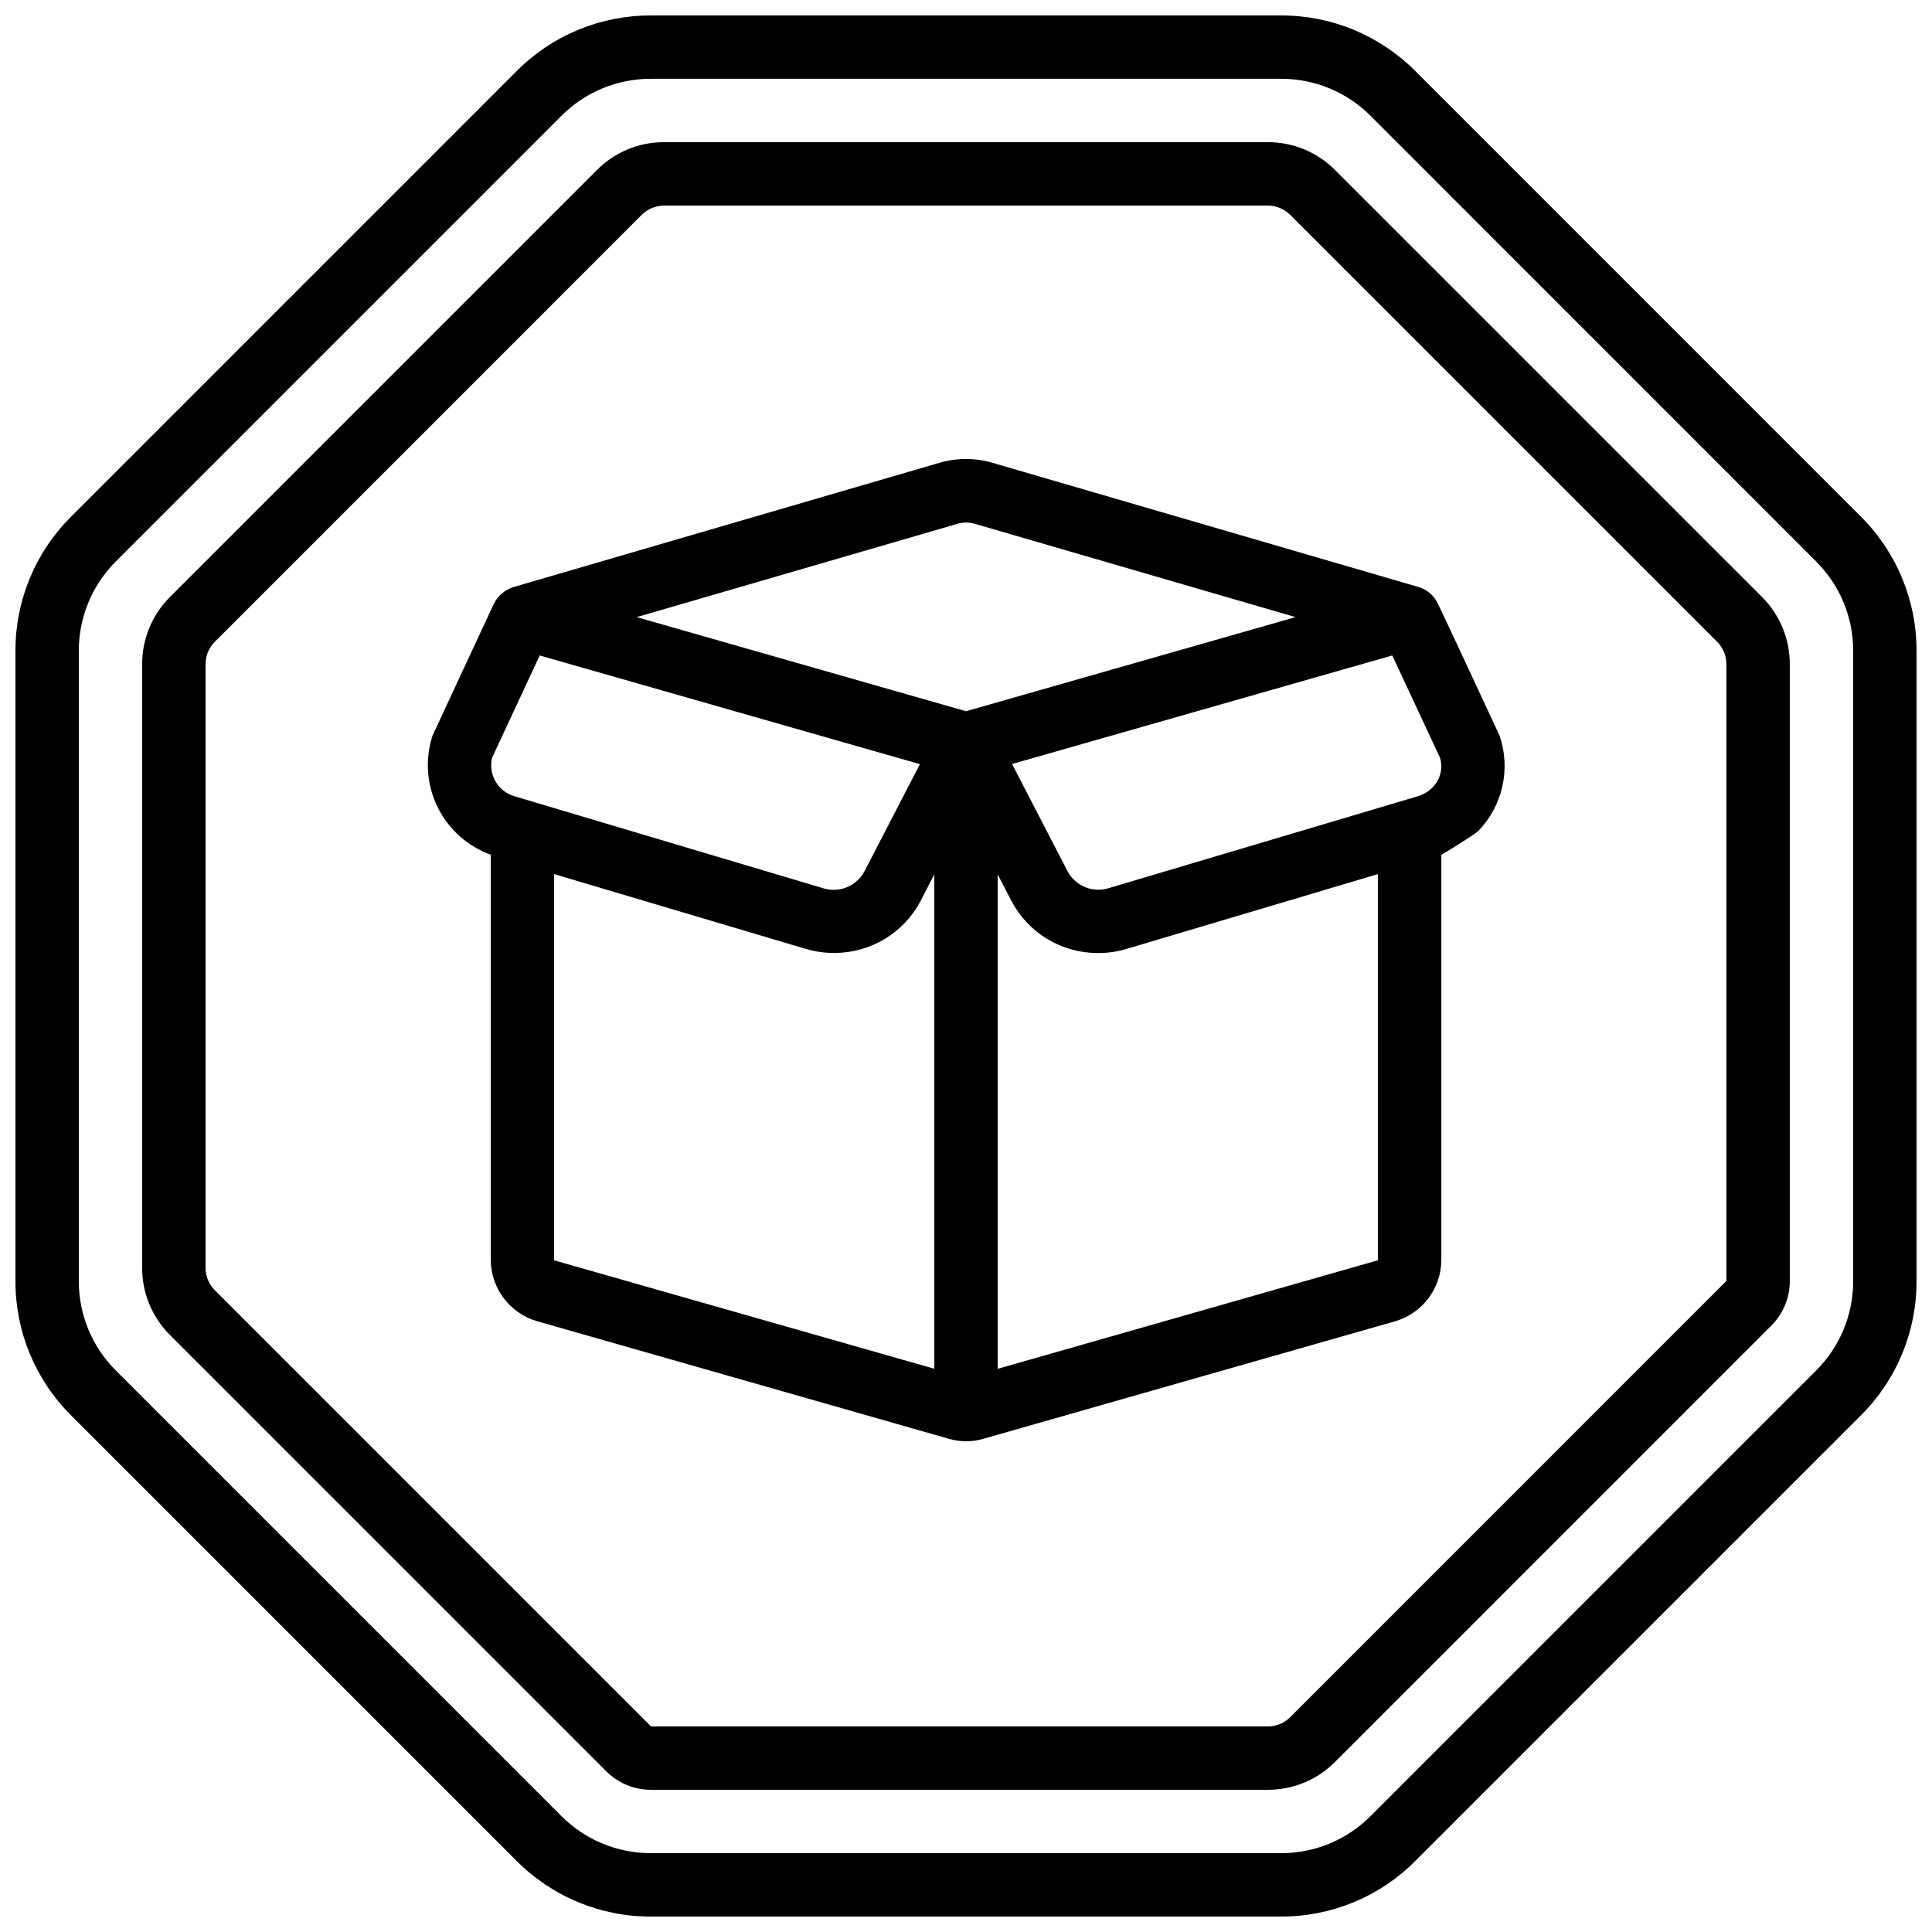
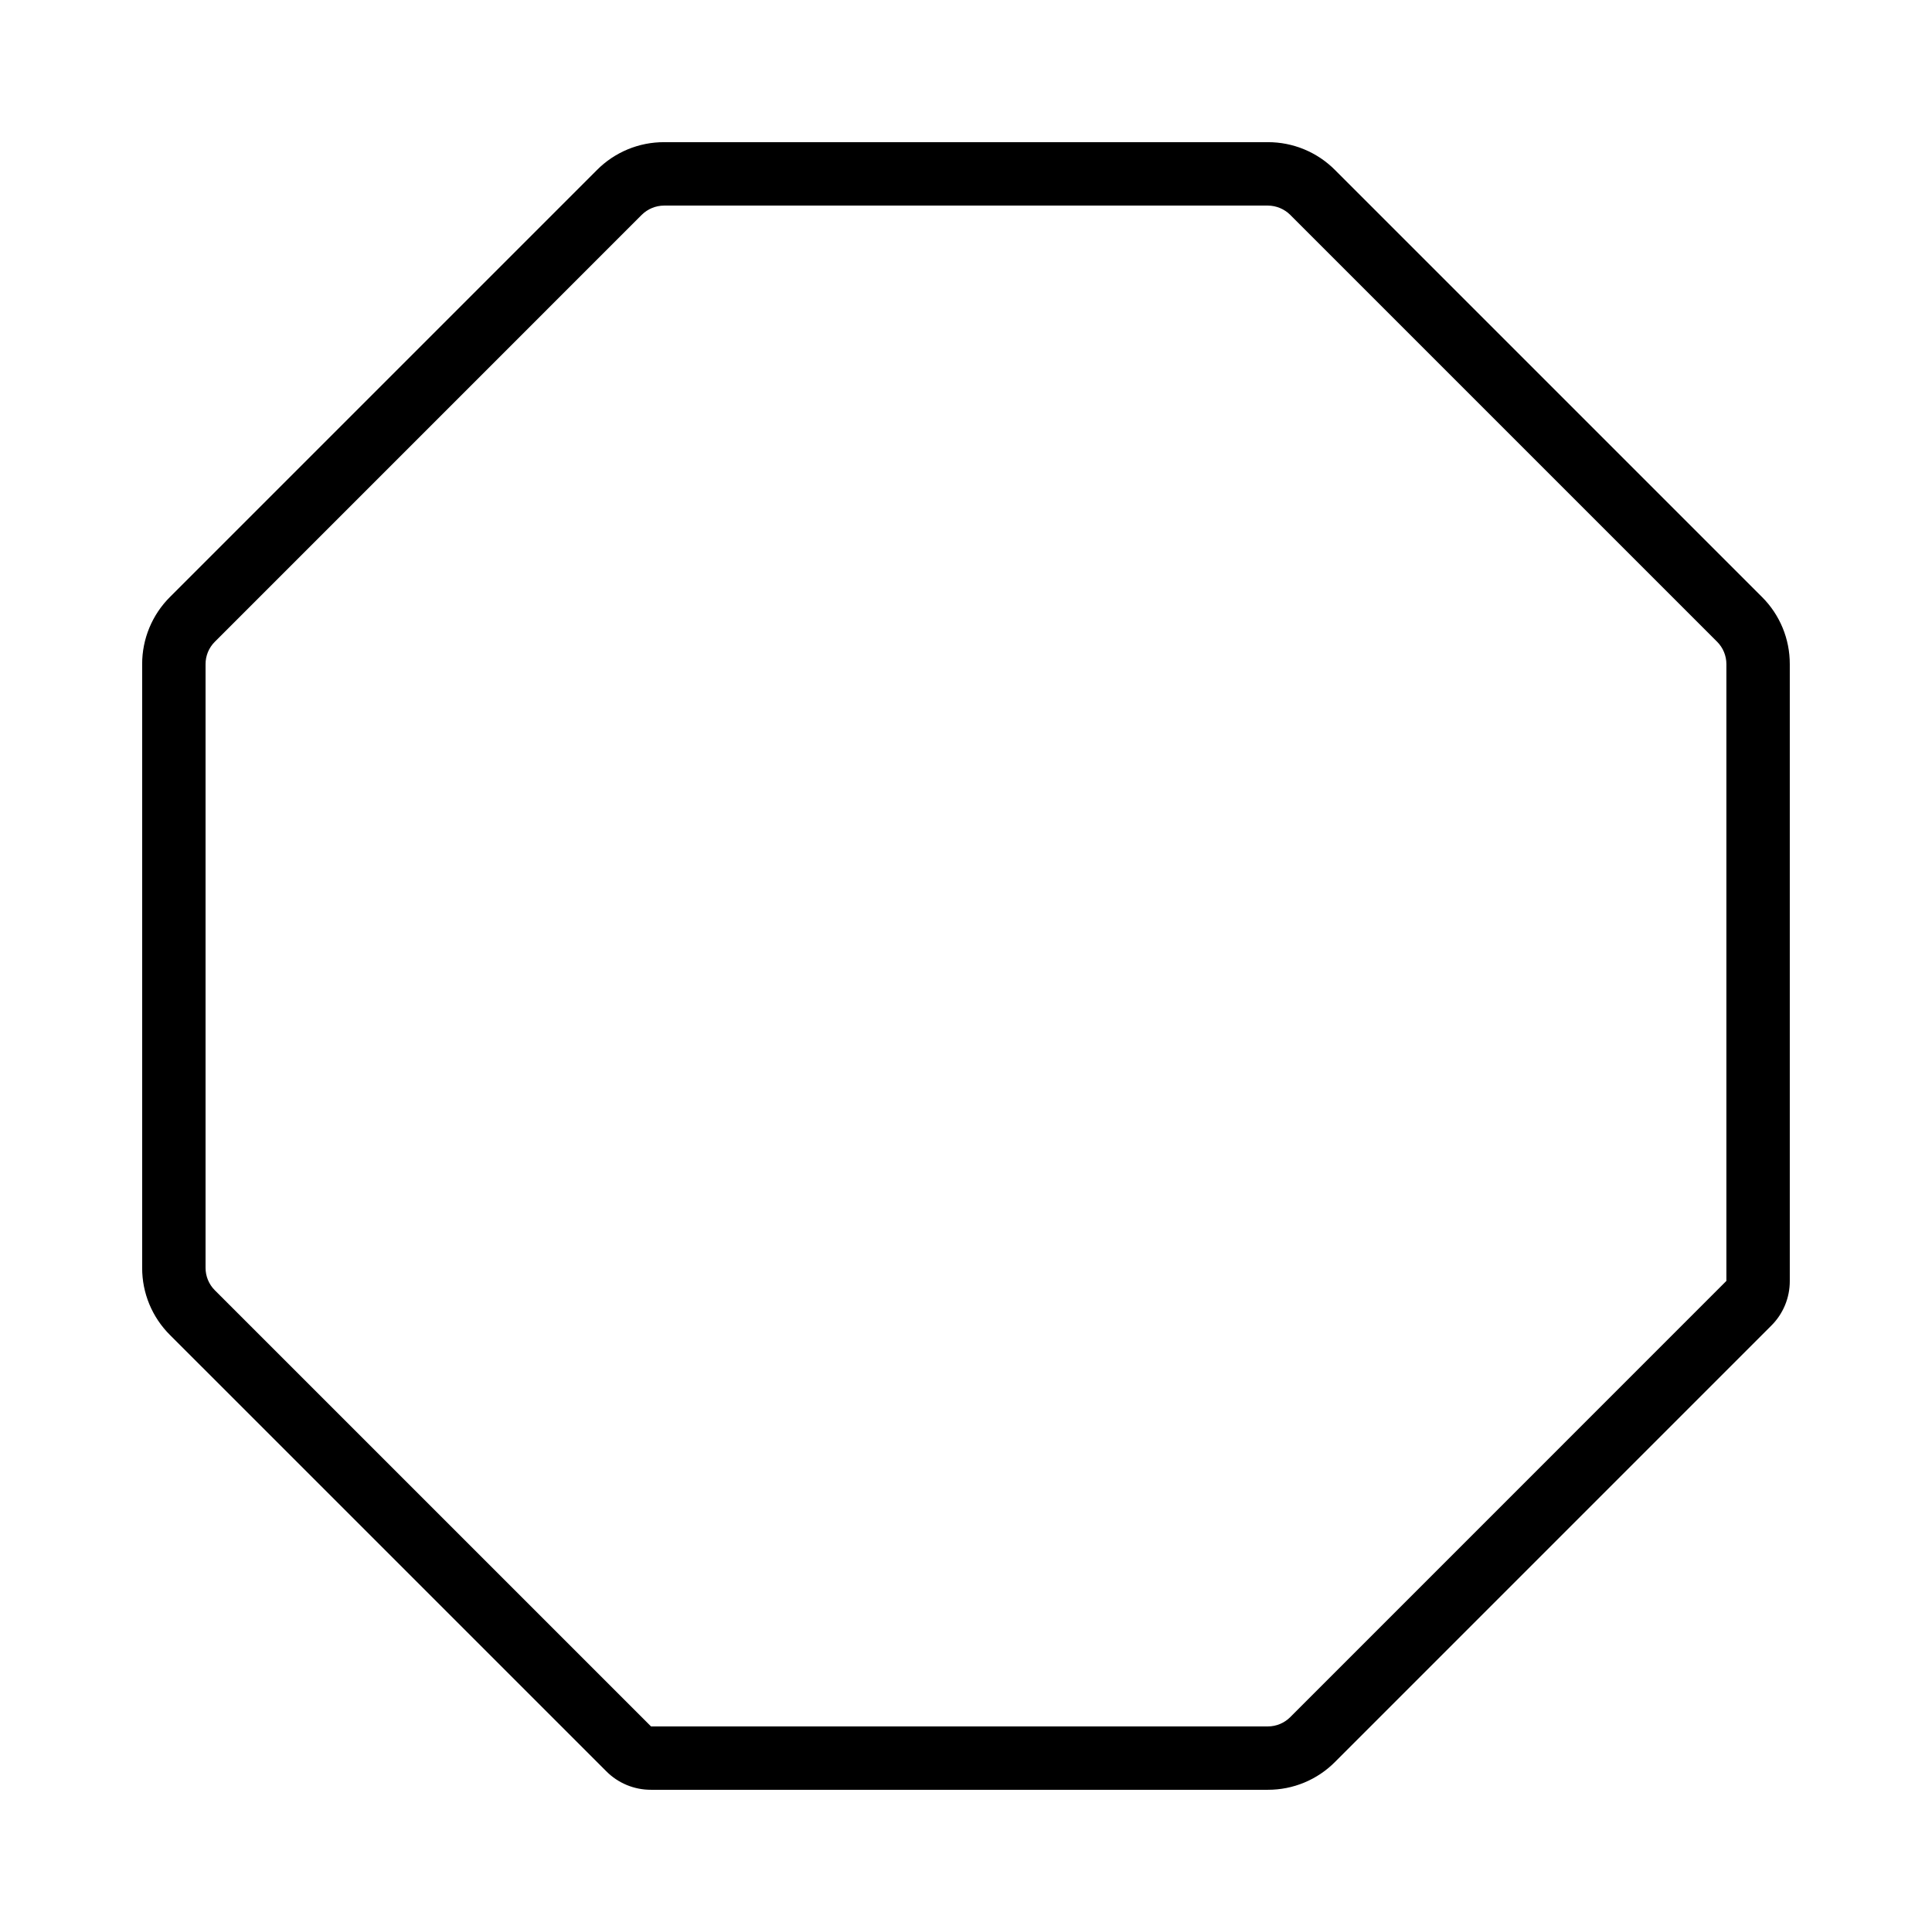
<svg xmlns="http://www.w3.org/2000/svg" width="800px" height="800px" version="1.1" viewBox="144 144 512 512">
  <defs>
    <clipPath id="a">
-       <path d="m148.09 148.09h503.81v503.81h-503.81z" />
-     </clipPath>
+       </clipPath>
  </defs>
  <g clip-path="url(#a)">
-     <path d="m637.14 280.9-118.04-118.05c-9.426-9.48-22.258-14.793-35.625-14.754h-166.95c-13.371-0.039-26.199 5.273-35.629 14.754l-118.04 118.05c-9.484 9.426-14.801 22.254-14.762 35.629v166.95c-0.043 13.371 5.273 26.203 14.762 35.625l118.04 118.04c9.426 9.488 22.254 14.805 35.629 14.762h166.95c13.371 0.043 26.203-5.273 35.625-14.762l118.04-118.04c9.488-9.422 14.805-22.254 14.762-35.625v-166.95c0.039-13.375-5.277-26.203-14.762-35.629zm-2.031 202.57c0.027 8.914-3.516 17.469-9.84 23.754l-118.04 118.04c-6.285 6.324-14.84 9.867-23.754 9.84h-166.95c-8.918 0.027-17.473-3.516-23.758-9.84l-118.04-118.04c-6.32-6.285-9.867-14.84-9.84-23.754v-166.95c-0.023-8.918 3.519-17.473 9.84-23.758l118.04-118.05c6.289-6.316 14.844-9.855 23.758-9.832h166.95c8.91-0.023 17.465 3.516 23.754 9.832l118.04 118.06v0.004c6.324 6.277 9.867 14.832 9.84 23.746z" />
-   </g>
+     </g>
  <path d="m497.8 189.06c-4.711-4.742-11.125-7.402-17.809-7.383h-159.99c-6.688-0.02-13.102 2.641-17.812 7.383l-113.14 113.14c-4.734 4.719-7.391 11.129-7.375 17.812v159.98c-0.02 6.684 2.641 13.098 7.383 17.809l115.59 115.58c3.137 3.172 7.414 4.949 11.875 4.93h163.47c6.684 0.02 13.098-2.641 17.809-7.383l115.58-115.59c3.172-3.133 4.949-7.414 4.93-11.871v-163.46c0.02-6.688-2.637-13.105-7.383-17.82zm-11.875 410c-1.574 1.574-3.707 2.461-5.934 2.461h-163.46l-115.6-115.59c-1.574-1.574-2.457-3.707-2.457-5.934v-159.98c-0.008-2.231 0.879-4.367 2.457-5.938l113.13-113.14c1.578-1.566 3.711-2.449 5.938-2.457h159.99c2.223 0.008 4.356 0.891 5.934 2.457l113.13 113.13c1.578 1.574 2.461 3.715 2.461 5.945v163.44z" />
-   <path d="m525.11 304.12c-0.98-2.195-2.867-3.859-5.172-4.551l-113-32.941c-4.539-1.32-9.363-1.32-13.906 0l-112.93 32.941c-2.301 0.711-4.203 2.344-5.258 4.508 0 0-16.129 34.613-16.23 34.891v-0.004c-2.023 6.234-1.543 13.008 1.34 18.895 2.883 5.887 7.938 10.422 14.102 12.645v107.48c0.047 3.644 1.258 7.176 3.457 10.078 2.199 2.906 5.273 5.031 8.77 6.059l109.1 31.152c1.504 0.441 3.062 0.668 4.629 0.672 1.539 0.008 3.07-0.207 4.551-0.637l109.29-31.195c3.473-1.039 6.523-3.168 8.703-6.066 2.18-2.898 3.375-6.418 3.41-10.047v-107.48c0 0.102 8.891-5.383 9.73-6.238h0.004c3.195-3.277 5.422-7.375 6.43-11.84 1.008-4.469 0.758-9.125-0.719-13.457-0.102-0.285-16.234-34.906-16.285-34.863zm0 46.527v-0.004c-1.121 2.137-3.07 3.715-5.391 4.375l-81.91 24.352c-4.184 1.301-8.703-0.516-10.824-4.348l-14.777-28.551 100.76-28.766 12.652 27.113h0.004c0.582 1.934 0.398 4.023-0.516 5.824zm-244.75 4.375v-0.004c-4.406-1.262-7.031-5.781-5.945-10.234l12.613-27.078 100.76 28.801-14.777 28.551v-0.004c-2.121 3.828-6.629 5.641-10.809 4.352zm117.39-72.211 0.004-0.004c1.488-0.434 3.07-0.434 4.559 0l85.016 24.738-87.324 24.938-87.285-24.938zm-106.91 92.832 66.621 19.801c2.449 0.734 4.996 1.102 7.555 1.098 4.731 0.023 9.375-1.254 13.43-3.691 4.051-2.441 7.356-5.945 9.547-10.137l3.609-7.019v131.04l-100.76-28.734zm117.55 131.11v-131.04l3.637 7.019c2.195 4.191 5.5 7.695 9.555 10.137 4.051 2.438 8.695 3.715 13.426 3.691 2.562 0.008 5.106-0.363 7.559-1.098l66.586-19.816v102.34z" />
</svg>